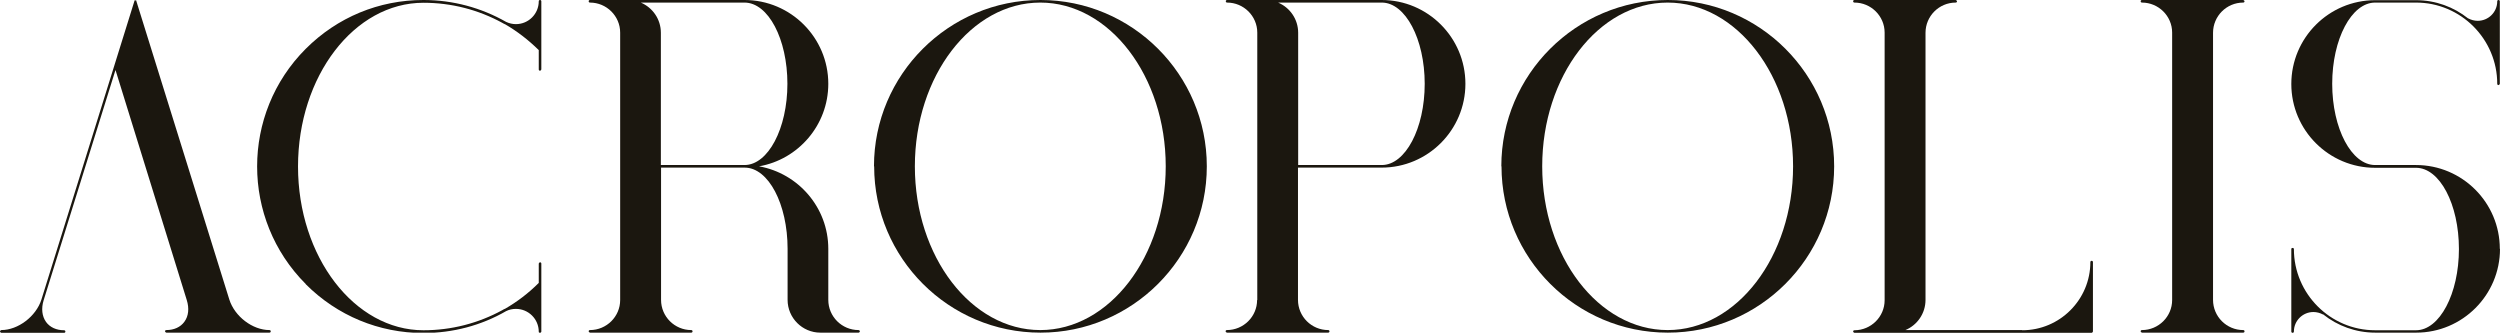
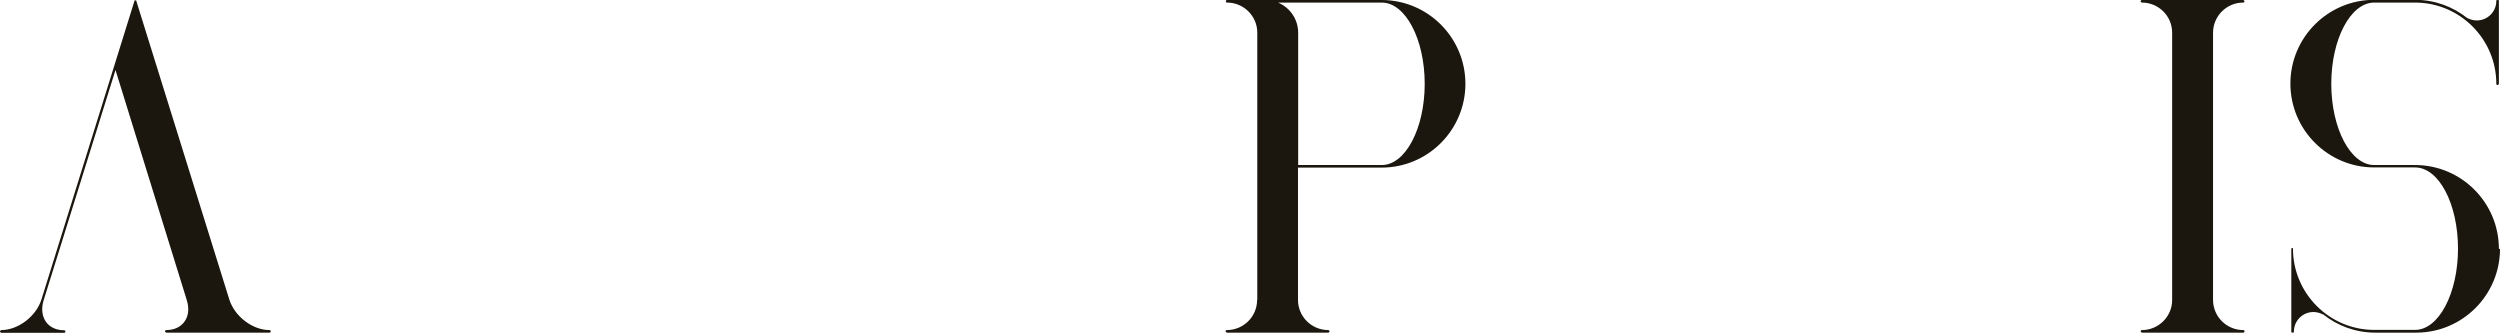
<svg xmlns="http://www.w3.org/2000/svg" id="Layer_1" data-name="Layer 1" viewBox="0 0 135.73 18.06">
  <defs>
    <style>
      .cls-1 {
        fill: #1b170f;
      }
    </style>
  </defs>
  <path class="cls-1" d="M0,17.99s.03-.07,.07-.07c.91,0,1.89-.74,2.18-1.66h0S6.21,3.55,6.21,3.55h0S7.3,.05,7.3,.05c0,0,0-.01,0-.02,0,0,0,0,0,0,0,0,0,0,.01-.01,0,0,0,0,0,0,0,0,0,0,.02,0,0,0,0,0,0,0,0,0,.01,0,.02,0,0,0,0,0,0,0s0,0,0,0c0,0,.01,0,.02,0,0,0,0,0,0,0,0,0,0,0,0,0,0,0,.01,0,.02,0,0,0,0,0,0,0,0,0,0,0,.01,.01h0s0,.01,0,.02c0,0,0,0,0,0h0s5.05,16.21,5.05,16.21h0s0,0,0,0c.29,.92,1.26,1.66,2.18,1.66,.04,0,.07,.03,.07,.07s-.03,.07-.07,.07h-1.71s0,0,0,0h-2.18s0,0,0,0h-1.71s-.07-.03-.07-.07,.03-.07,.07-.07c.42,0,.77-.16,.98-.45,.23-.31,.27-.73,.13-1.18L6.27,3.8l-3.9,12.5c-.14,.45-.09,.87,.13,1.18,.21,.29,.56,.45,.98,.45,.04,0,.07,.03,.07,.07s-.03,.07-.07,.07H1.78s0,0,0,0c0,0,0,0,0,0H.07s-.07-.03-.07-.07Z" />
-   <path class="cls-1" d="M16.6,15.42c-3.52-3.52-3.52-9.25,0-12.77C18.31,.94,20.57,0,22.99,0,24.59,0,26.13,.42,27.48,1.19c.17,.08,.35,.12,.53,.12,.69,0,1.24-.56,1.24-1.24,0-.04,.03-.07,.07-.07s.07,.03,.07,.07V3.77s-.03,.07-.07,.07-.07-.03-.07-.07v-1.05c-.56-.55-1.18-1.03-1.84-1.41,0,0,0,0-.01,0-.05-.02-.09-.05-.13-.07,0,0,0,0,0,0-1.3-.71-2.76-1.09-4.28-1.09-3.76,0-6.81,3.99-6.81,8.89s3.06,8.89,6.81,8.89c1.52,0,2.98-.38,4.28-1.09,0,0,0,0,0,0,.04-.03,.09-.05,.13-.07,0,0,0,0,.01,0,.66-.38,1.28-.85,1.84-1.41v-1.05s.03-.07,.07-.07,.07,.03,.07,.07v3.7h0s-.03,.07-.07,.07-.07-.03-.07-.07c0-.69-.56-1.24-1.24-1.24-.19,0-.37,.04-.53,.12-1.35,.78-2.89,1.19-4.49,1.19-2.41,0-4.68-.94-6.39-2.65Z" />
-   <path class="cls-1" d="M46.69,17.99s-.03,.07-.07,.07h-2.08c-.98,0-1.78-.8-1.78-1.78v-2.77c0-2.43-1.04-4.41-2.33-4.41h-4.54v7.18c0,.91,.74,1.64,1.64,1.64,.04,0,.07,.03,.07,.07s-.03,.07-.07,.07h-1.71s0,0,0,0h-2.08s0,0,0,0h-1.71s-.07-.03-.07-.07,.03-.07,.07-.07c.9,0,1.64-.73,1.64-1.63V1.77c0-.9-.74-1.63-1.64-1.63-.04,0-.07-.03-.07-.07s.03-.07,.07-.07h1.71s0,0,0,0h.37s0,0,0,0h6.31C42.93,0,44.97,2.04,44.97,4.55c0,2.24-1.63,4.11-3.76,4.48,2.13,.38,3.76,2.24,3.76,4.48v2.77c0,.91,.74,1.64,1.64,1.64,.04,0,.07,.03,.07,.07ZM35.88,1.78v7.18h4.54c1.28,0,2.33-1.98,2.33-4.41S41.71,.14,40.42,.14h-5.63c.64,.27,1.09,.9,1.09,1.64Z" />
-   <path class="cls-1" d="M47.45,9.03C47.45,4.05,51.51,0,56.49,0s9.03,4.05,9.03,9.03-4.05,9.03-9.03,9.03-9.03-4.05-9.03-9.03Zm15.84,0c0-4.9-3.06-8.89-6.81-8.89s-6.81,3.99-6.81,8.89,3.06,8.89,6.81,8.89,6.81-3.99,6.81-8.89Z" />
  <path class="cls-1" d="M68.26,16.29V1.77c0-.9-.74-1.63-1.64-1.63-.04,0-.07-.03-.07-.07s.03-.07,.07-.07h1.71s0,0,0,0h.37s0,0,0,0h6.31c2.51,0,4.55,2.04,4.55,4.55s-2.04,4.55-4.55,4.55h-4.54v7.18c0,.91,.74,1.64,1.64,1.64,.04,0,.07,.03,.07,.07s-.03,.07-.07,.07h-1.71s0,0,0,0h-2.08s0,0,0,0h-1.71s-.07-.03-.07-.07,.03-.07,.07-.07c.9,0,1.64-.73,1.64-1.63ZM69.39,.14c.64,.27,1.09,.9,1.09,1.64v7.18h4.54c1.28,0,2.33-1.98,2.33-4.41s-1.05-4.41-2.33-4.41h-5.63Z" />
-   <path class="cls-1" d="M81.51,9.03C81.51,4.05,85.57,0,90.55,0s9.03,4.05,9.03,9.03-4.05,9.03-9.03,9.03-9.03-4.05-9.03-9.03Zm15.84,0c0-4.9-3.06-8.89-6.81-8.89s-6.81,3.99-6.81,8.89,3.06,8.89,6.81,8.89,6.81-3.99,6.81-8.89Z" />
-   <path class="cls-1" d="M109.79,17.93c2.04,0,3.7-1.66,3.7-3.7,0-.04,.03-.07,.07-.07s.07,.03,.07,.07v3.77s-.03,.07-.07,.07h-11.17s0,0,0,0h-1.71s-.07-.03-.07-.07,.03-.07,.07-.07c.9,0,1.64-.73,1.64-1.63V1.77c0-.9-.74-1.63-1.64-1.63-.04,0-.07-.03-.07-.07s.03-.07,.07-.07h1.71s0,0,0,0h2.08s0,0,0,0h1.71s.07,.03,.07,.07-.03,.07-.07,.07c-.91,0-1.64,.74-1.64,1.64v14.5c0,.74-.45,1.37-1.09,1.64h6.34s0,0,0,0Z" />
  <path class="cls-1" d="M120.08,18.06h-2.08s0,0,0,0h-1.71s-.07-.03-.07-.07,.03-.07,.07-.07c.9,0,1.64-.73,1.64-1.63V1.77c0-.9-.74-1.63-1.64-1.63-.04,0-.07-.03-.07-.07s.03-.07,.07-.07h1.71s0,0,0,0h2.08s0,0,0,0h1.71s.07,.03,.07,.07-.03,.07-.07,.07c-.91,0-1.64,.74-1.64,1.64v14.5c0,.91,.74,1.64,1.64,1.64,.04,0,.07,.03,.07,.07s-.03,.07-.07,.07h-1.71s0,0,0,0h0Z" />
-   <path class="cls-1" d="M135.73,13.51c0,2.51-2.04,4.55-4.55,4.55h-2.22c-1.07,0-2.05-.37-2.83-.99,0,0-.01,0-.02,0-.15-.08-.33-.13-.51-.13-.58,0-1.06,.47-1.06,1.06,0,.04-.03,.07-.07,.07s-.07-.03-.07-.07v-4.48s0,0,0-.01c0-.01,0-.03,.02-.03,.01-.01,.03-.02,.05-.02s.04,0,.05,.02c0,0,.02,.02,.02,.03,0,0,0,0,0,.01,0,2.43,1.98,4.41,4.41,4.41h2.22c1.28,0,2.33-1.98,2.33-4.41s-1.04-4.41-2.33-4.41h-2.22c-2.51,0-4.55-2.04-4.55-4.55s2.04-4.55,4.55-4.55h2.22c1.07,0,2.05,.37,2.83,.99,0,0,0,0,.01,0,.15,.08,.33,.13,.51,.13,.58,0,1.06-.47,1.06-1.06,0-.04,.03-.07,.07-.07s.07,.03,.07,.07V4.55s-.03,.07-.07,.07-.07-.03-.07-.07c0-2.43-1.98-4.41-4.41-4.41h-2.22c-1.28,0-2.33,1.98-2.33,4.41s1.05,4.41,2.33,4.41h2.22c2.51,0,4.55,2.04,4.55,4.55Z" />
+   <path class="cls-1" d="M135.73,13.51c0,2.51-2.04,4.55-4.55,4.55h-2.22c-1.07,0-2.05-.37-2.83-.99,0,0-.01,0-.02,0-.15-.08-.33-.13-.51-.13-.58,0-1.06,.47-1.06,1.06,0,.04-.03,.07-.07,.07s-.07-.03-.07-.07v-4.48s0,0,0-.01c0-.01,0-.03,.02-.03,.01-.01,.03-.02,.05-.02c0,0,.02,.02,.02,.03,0,0,0,0,0,.01,0,2.43,1.98,4.41,4.41,4.41h2.22c1.28,0,2.33-1.98,2.33-4.41s-1.04-4.41-2.33-4.41h-2.22c-2.51,0-4.55-2.04-4.55-4.55s2.04-4.55,4.55-4.55h2.22c1.07,0,2.05,.37,2.83,.99,0,0,0,0,.01,0,.15,.08,.33,.13,.51,.13,.58,0,1.06-.47,1.06-1.06,0-.04,.03-.07,.07-.07s.07,.03,.07,.07V4.55s-.03,.07-.07,.07-.07-.03-.07-.07c0-2.43-1.98-4.41-4.41-4.41h-2.22c-1.28,0-2.33,1.98-2.33,4.41s1.05,4.41,2.33,4.41h2.22c2.51,0,4.55,2.04,4.55,4.55Z" />
</svg>